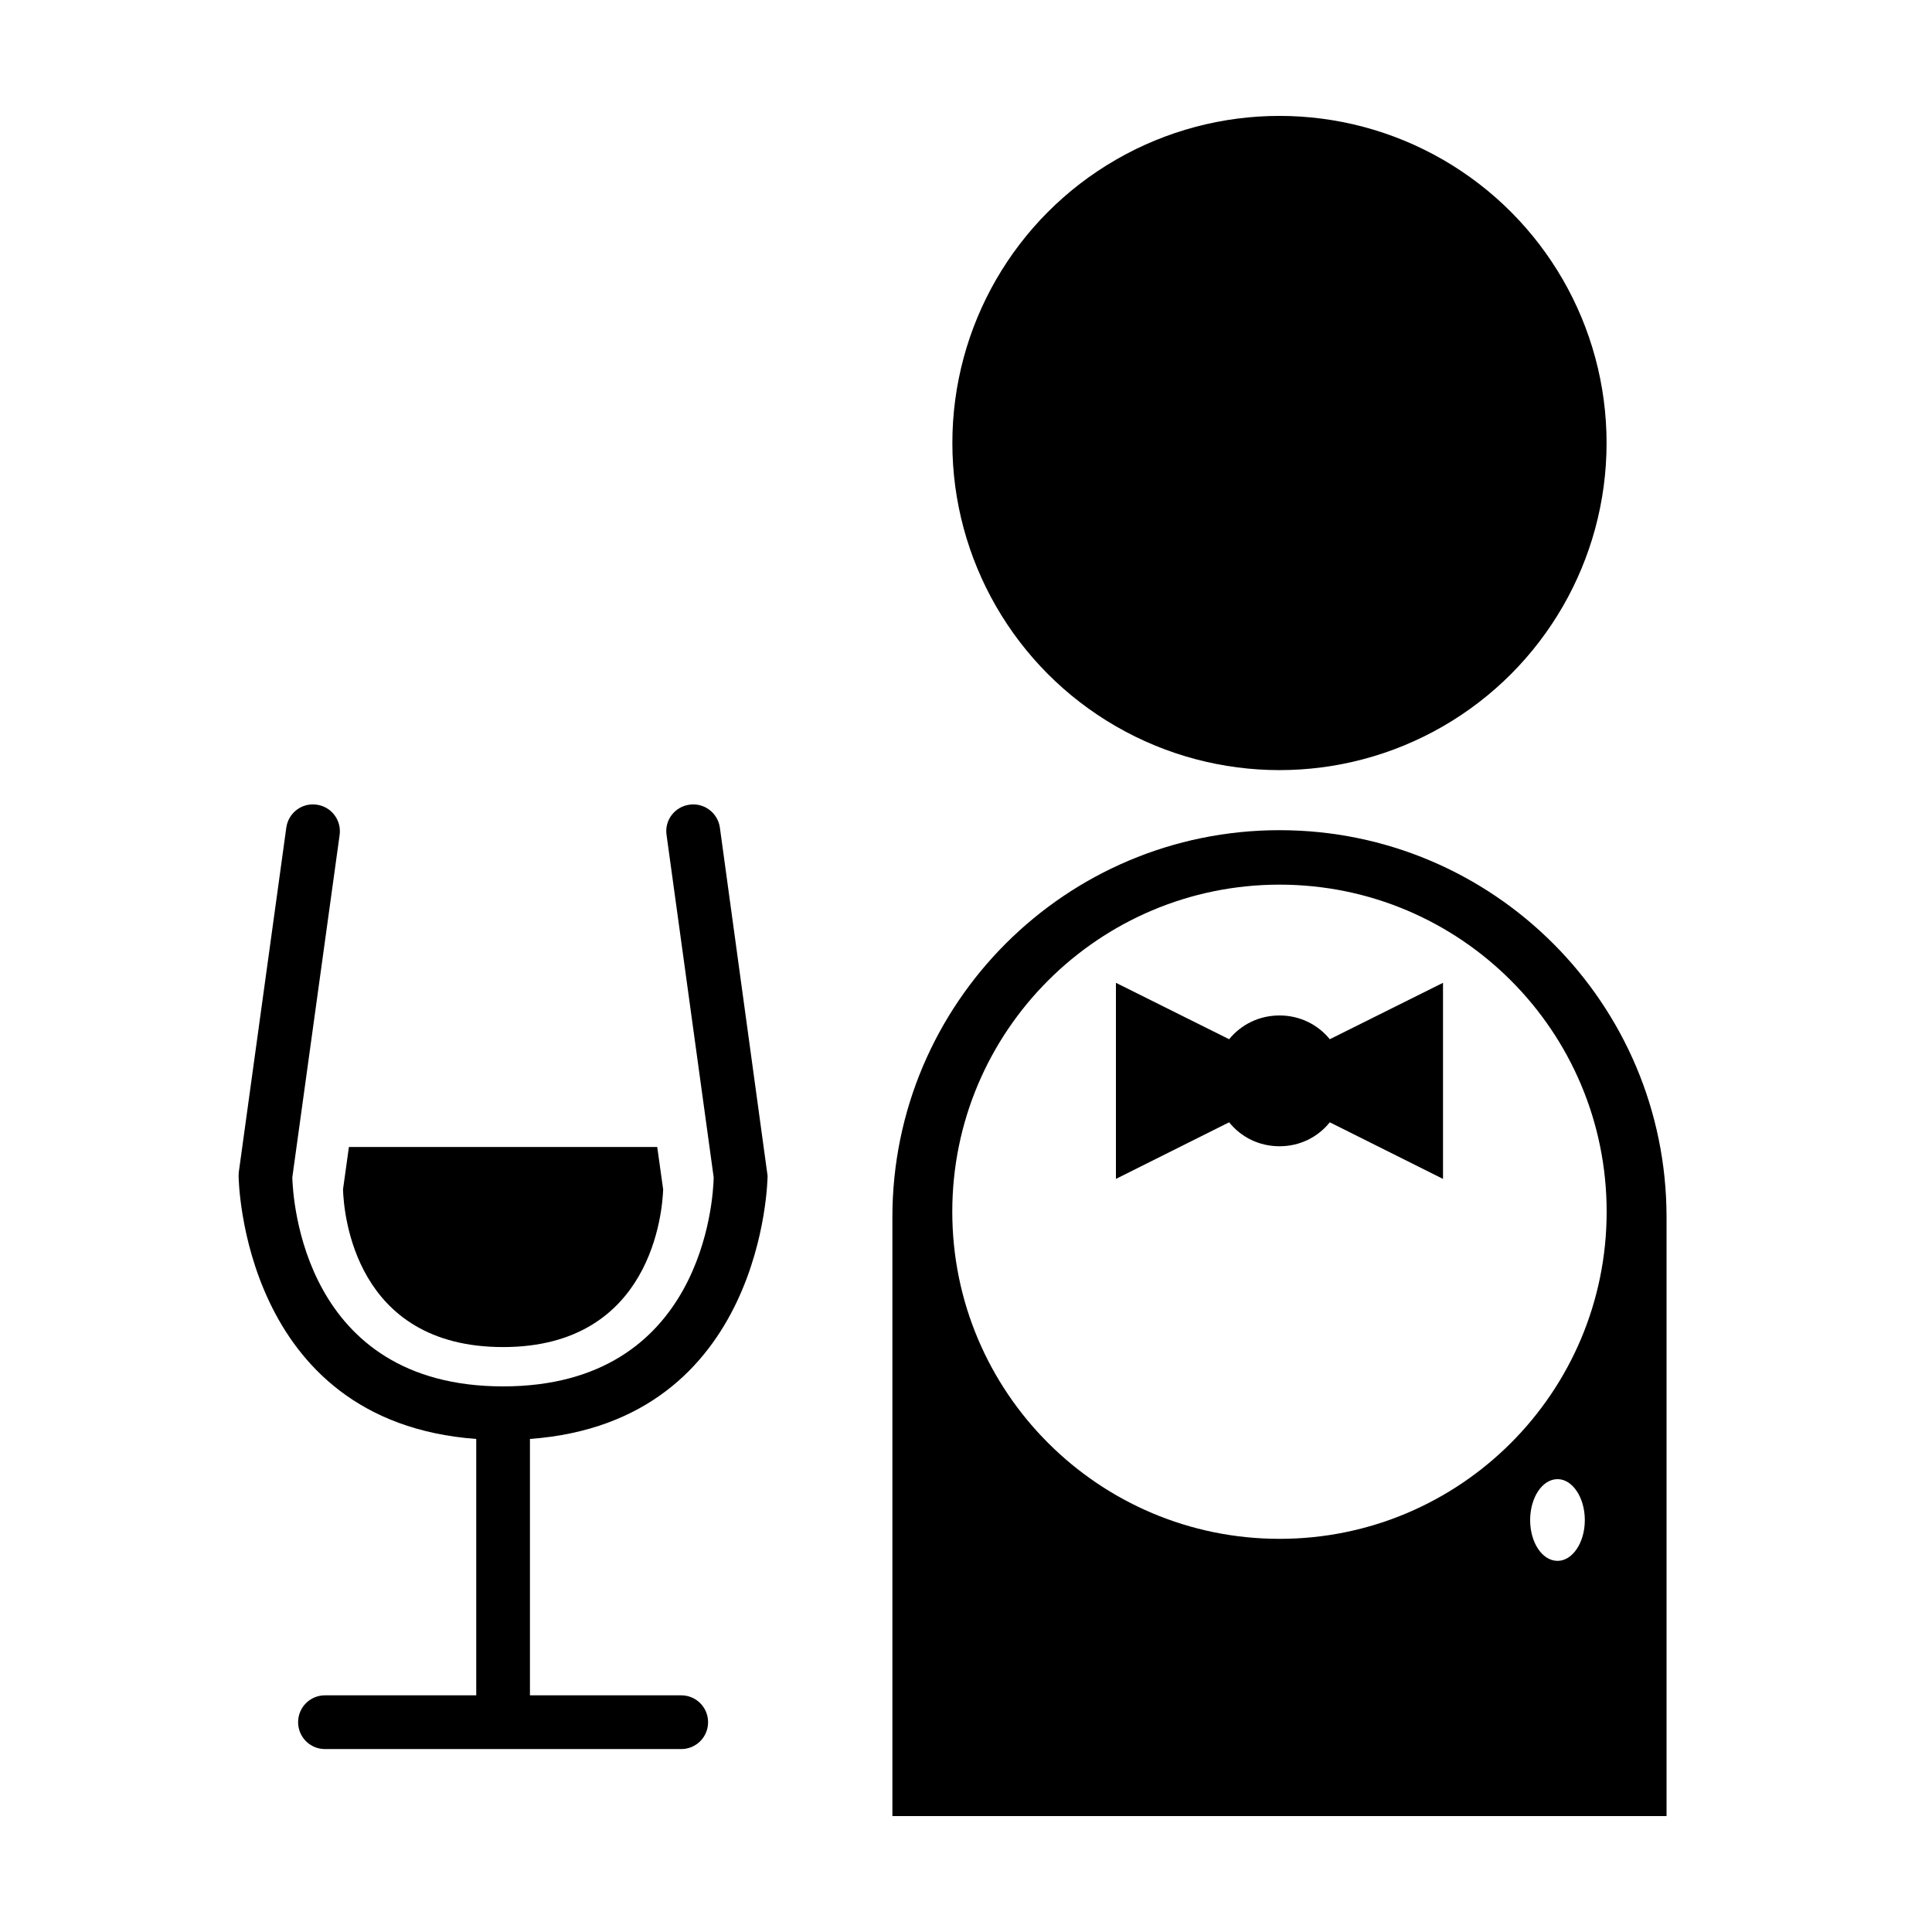
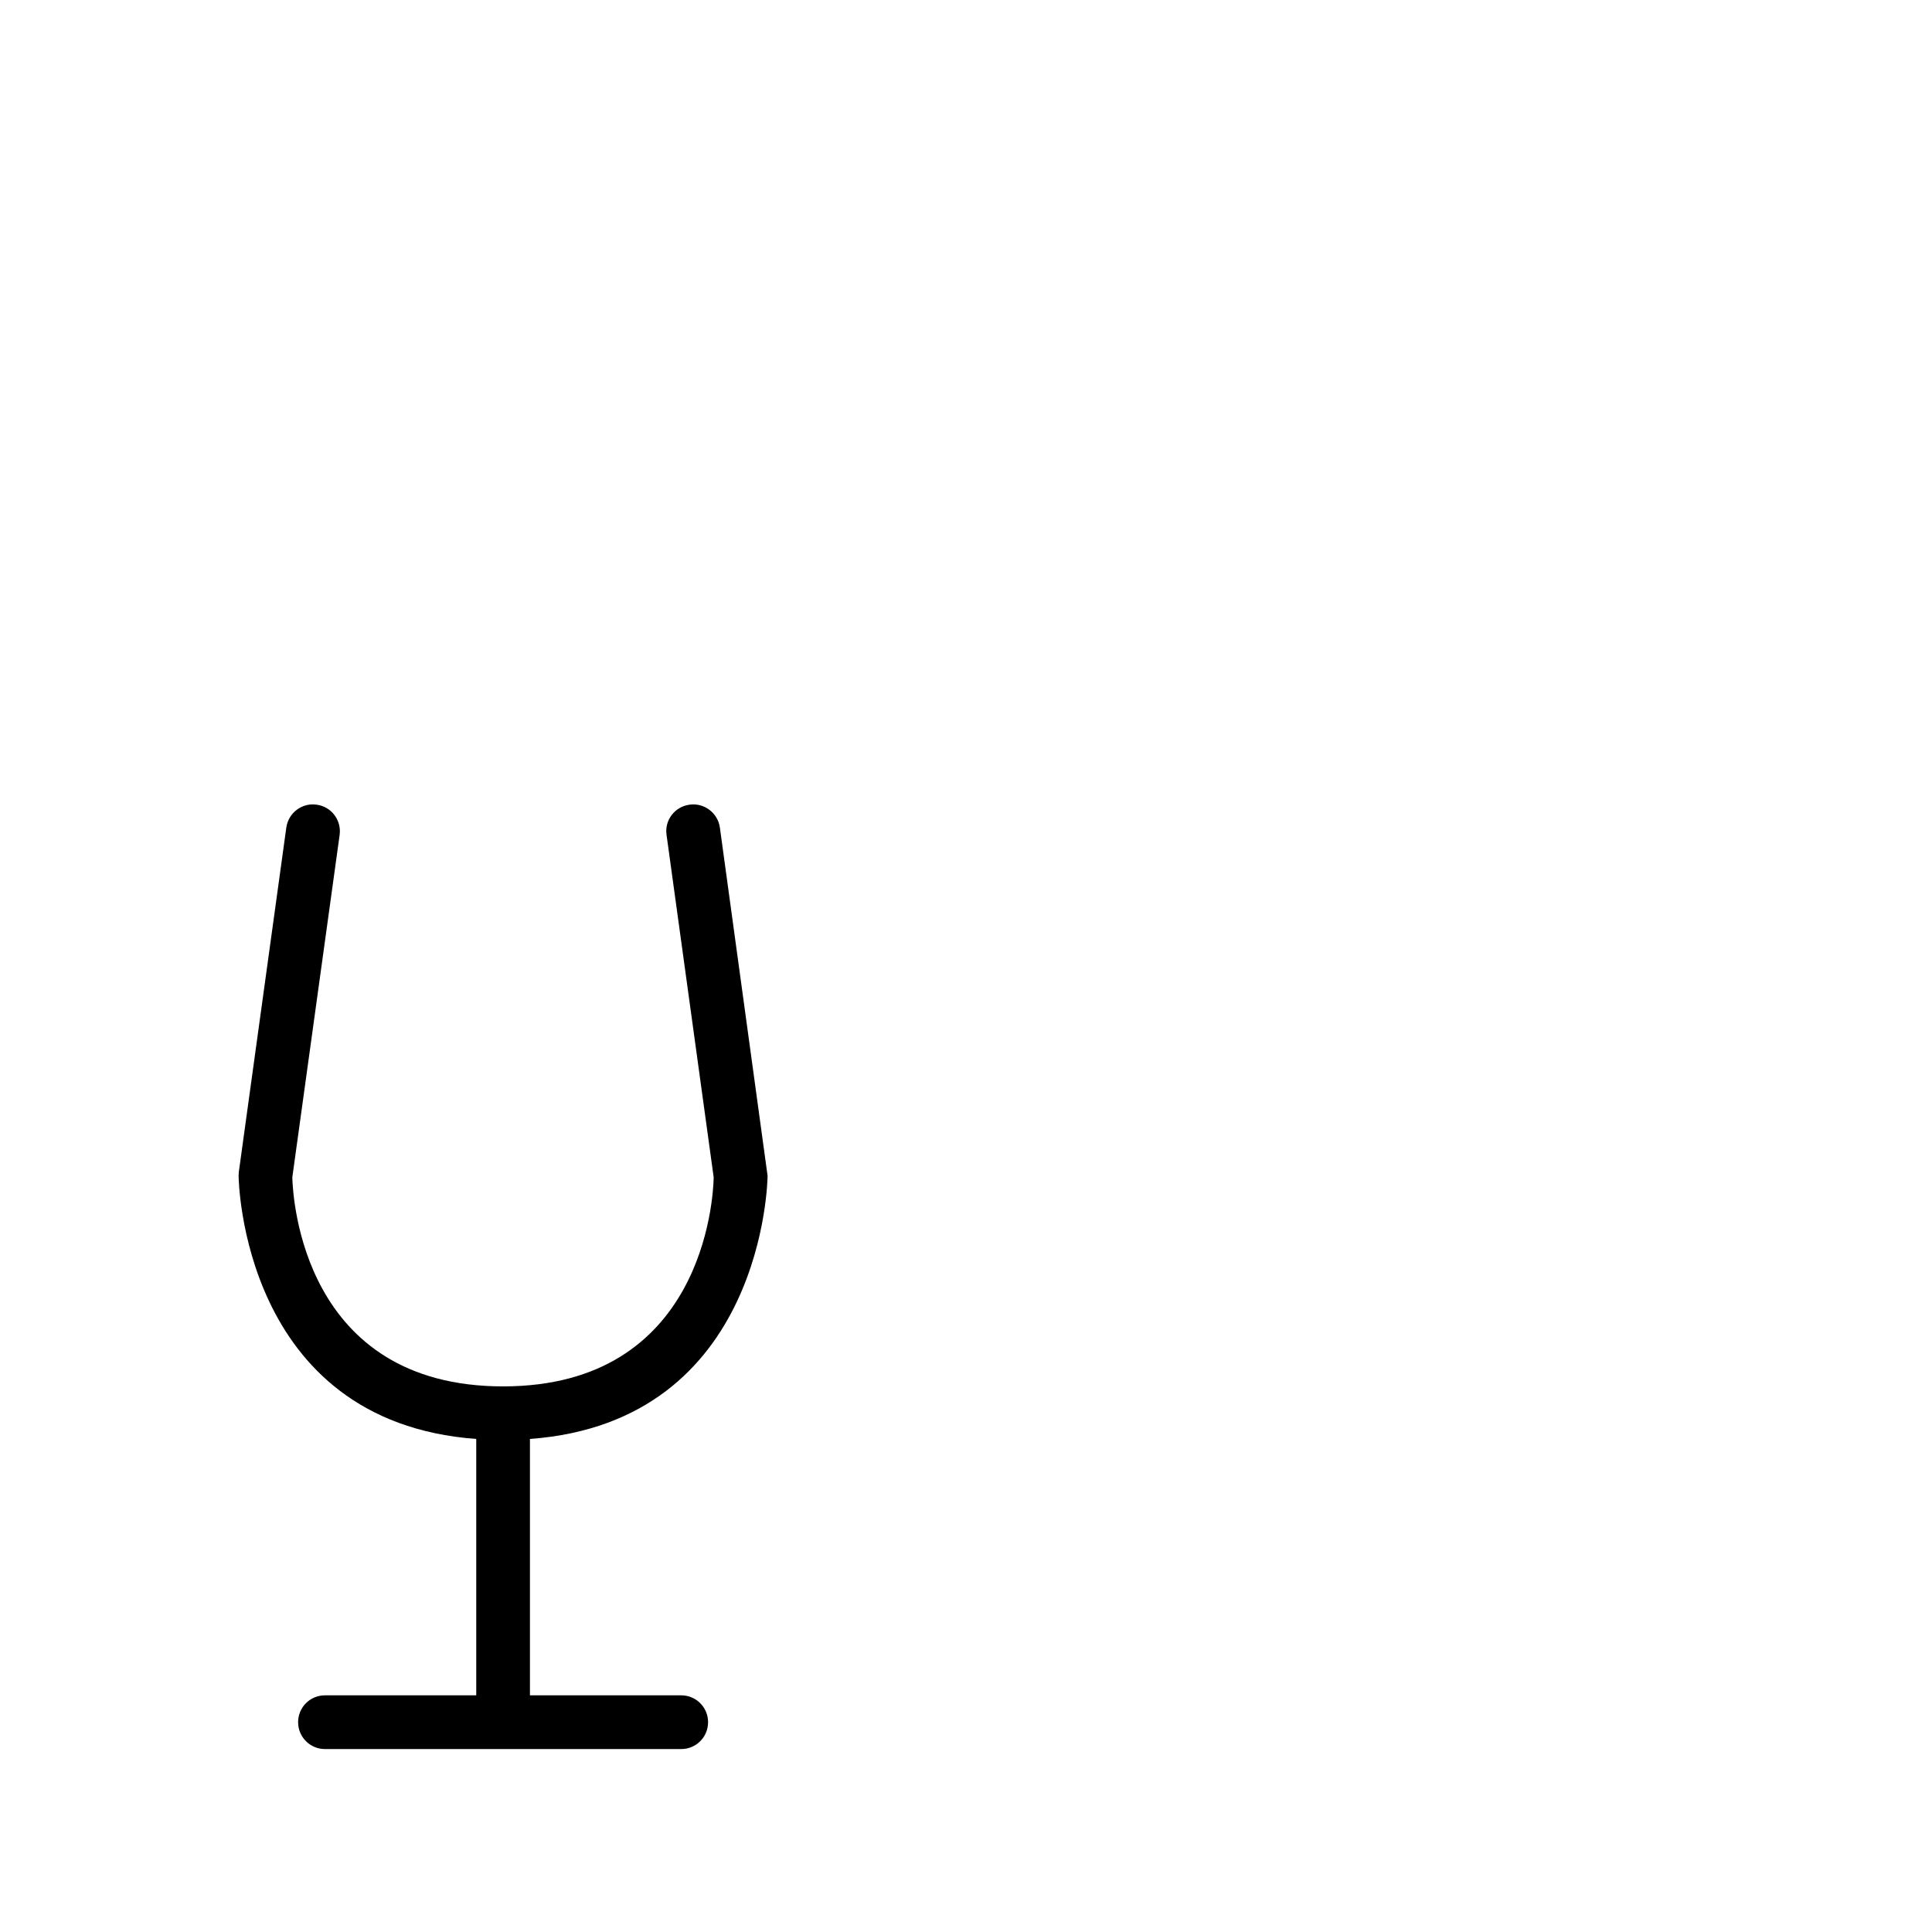
<svg xmlns="http://www.w3.org/2000/svg" height="100px" width="100px" fill="#000000" version="1.1" x="0px" y="0px" viewBox="0 0 100 100" enable-background="new 0 0 100 100" xml:space="preserve">
  <path fill="#000000" d="M36.65,89.14c0,0.771-0.62,1.391-1.39,1.391H16.82c-0.77,0-1.39-0.62-1.39-1.391c0-0.77,0.62-1.39,1.39-1.39  h7.83V74.48c-12.15-0.891-12.3-13.49-12.3-13.62l0.01-0.19l2.46-17.84c0.11-0.76,0.81-1.29,1.57-1.18c0.76,0.1,1.29,0.8,1.19,1.56  l-2.45,17.73c0.03,1.1,0.56,10.819,10.91,10.819c10.34,0,10.88-9.71,10.9-10.819L34.5,43.21c-0.11-0.76,0.43-1.46,1.19-1.56  c0.75-0.11,1.46,0.42,1.57,1.18l2.47,18.03c0,0.13-0.15,12.729-12.3,13.62v13.27h7.83C36.03,87.75,36.65,88.37,36.65,89.14z" />
-   <path fill="#000000" d="M34.325,61.563c-0.038,1.077-0.554,8.161-8.285,8.161c-7.675,0-8.245-6.888-8.286-8.161l0.306-2.196h15.958  L34.325,61.563z" />
-   <circle fill="#000000" cx="66.225" cy="22.93" r="16.931" />
-   <path fill="#000000" d="M68.83,53.79l5.86-2.92V61.02l-5.86-2.93c-0.62,0.771-1.55,1.24-2.6,1.24c-1.061,0-1.99-0.47-2.61-1.24  l-5.86,2.93V50.87l5.86,2.92c0.62-0.76,1.55-1.23,2.61-1.23C67.28,52.56,68.21,53.03,68.83,53.79z" />
-   <path fill="#000000" d="M66.23,42.97C55.16,42.97,46.19,51.94,46.19,63v31h40.07V63C86.26,51.94,77.29,42.97,66.23,42.97z   M80.62,80.79c-0.79,0-1.42-0.94-1.42-2.11s0.63-2.12,1.42-2.12c0.77,0,1.41,0.95,1.41,2.12S81.39,80.79,80.62,80.79z M66.23,79.65  c-9.351,0-16.94-7.58-16.94-16.931c0-9.35,7.59-16.93,16.94-16.93c9.35,0,16.93,7.58,16.93,16.93  C83.16,72.07,75.58,79.65,66.23,79.65z" />
</svg>